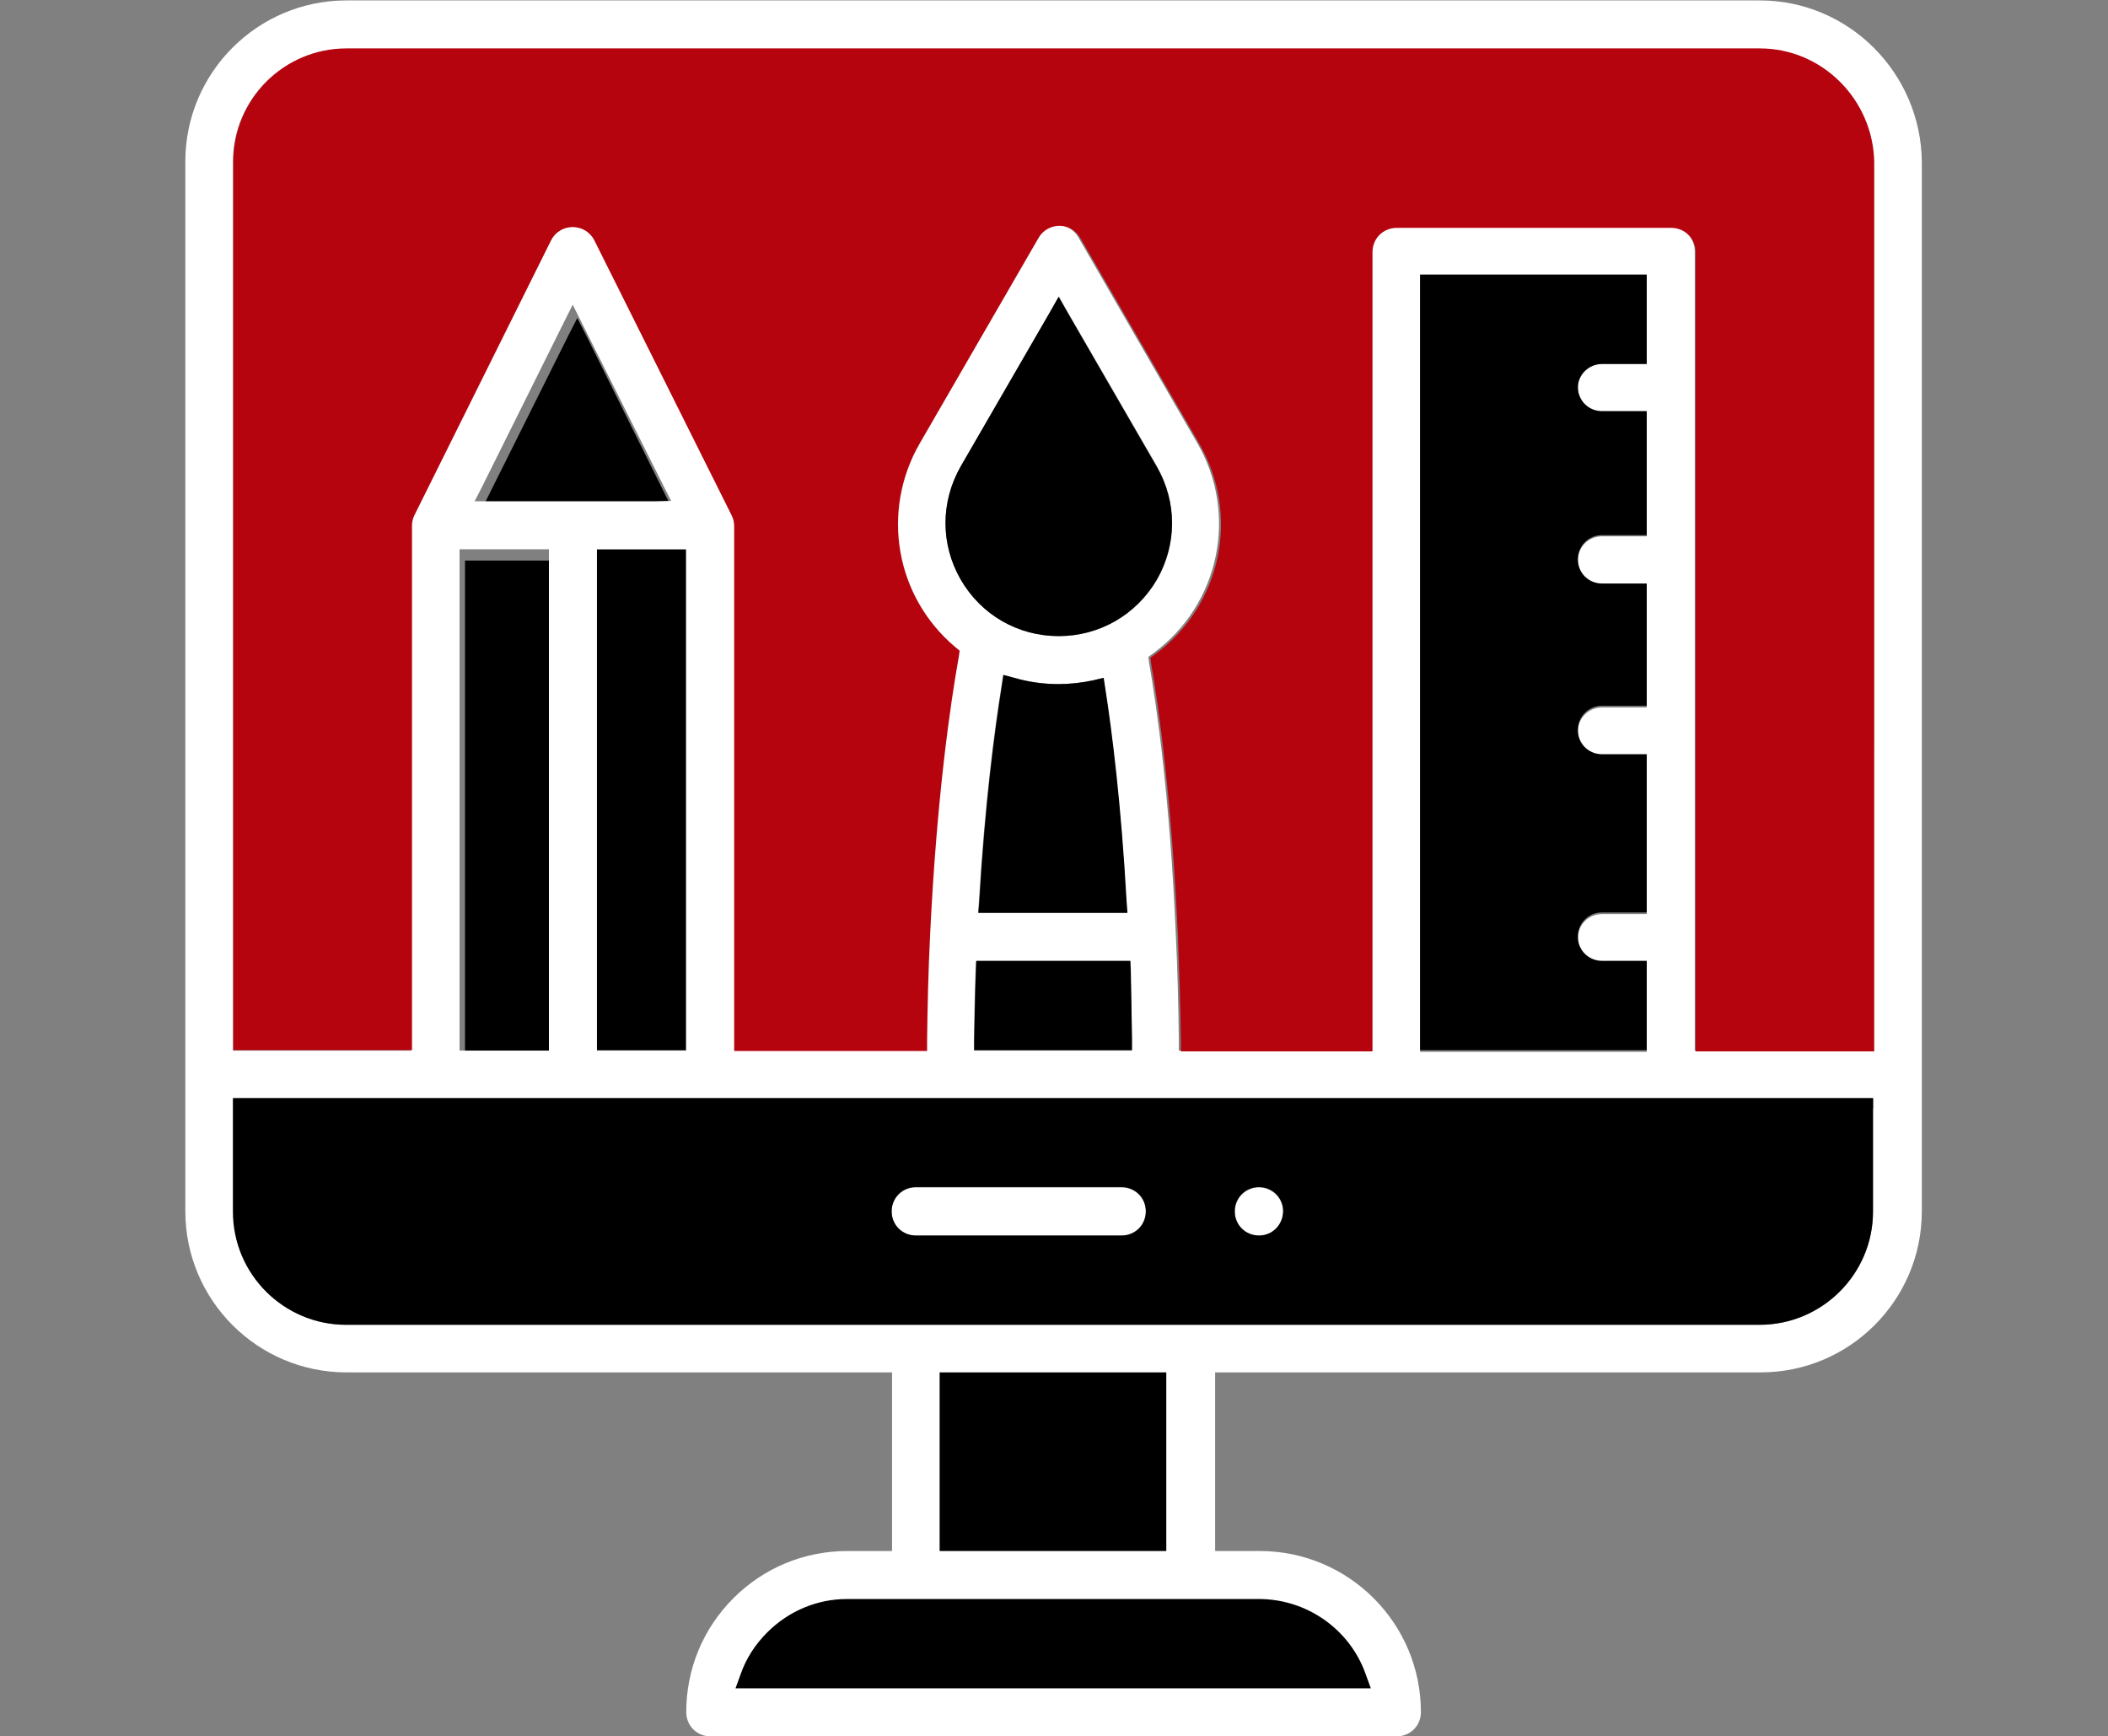
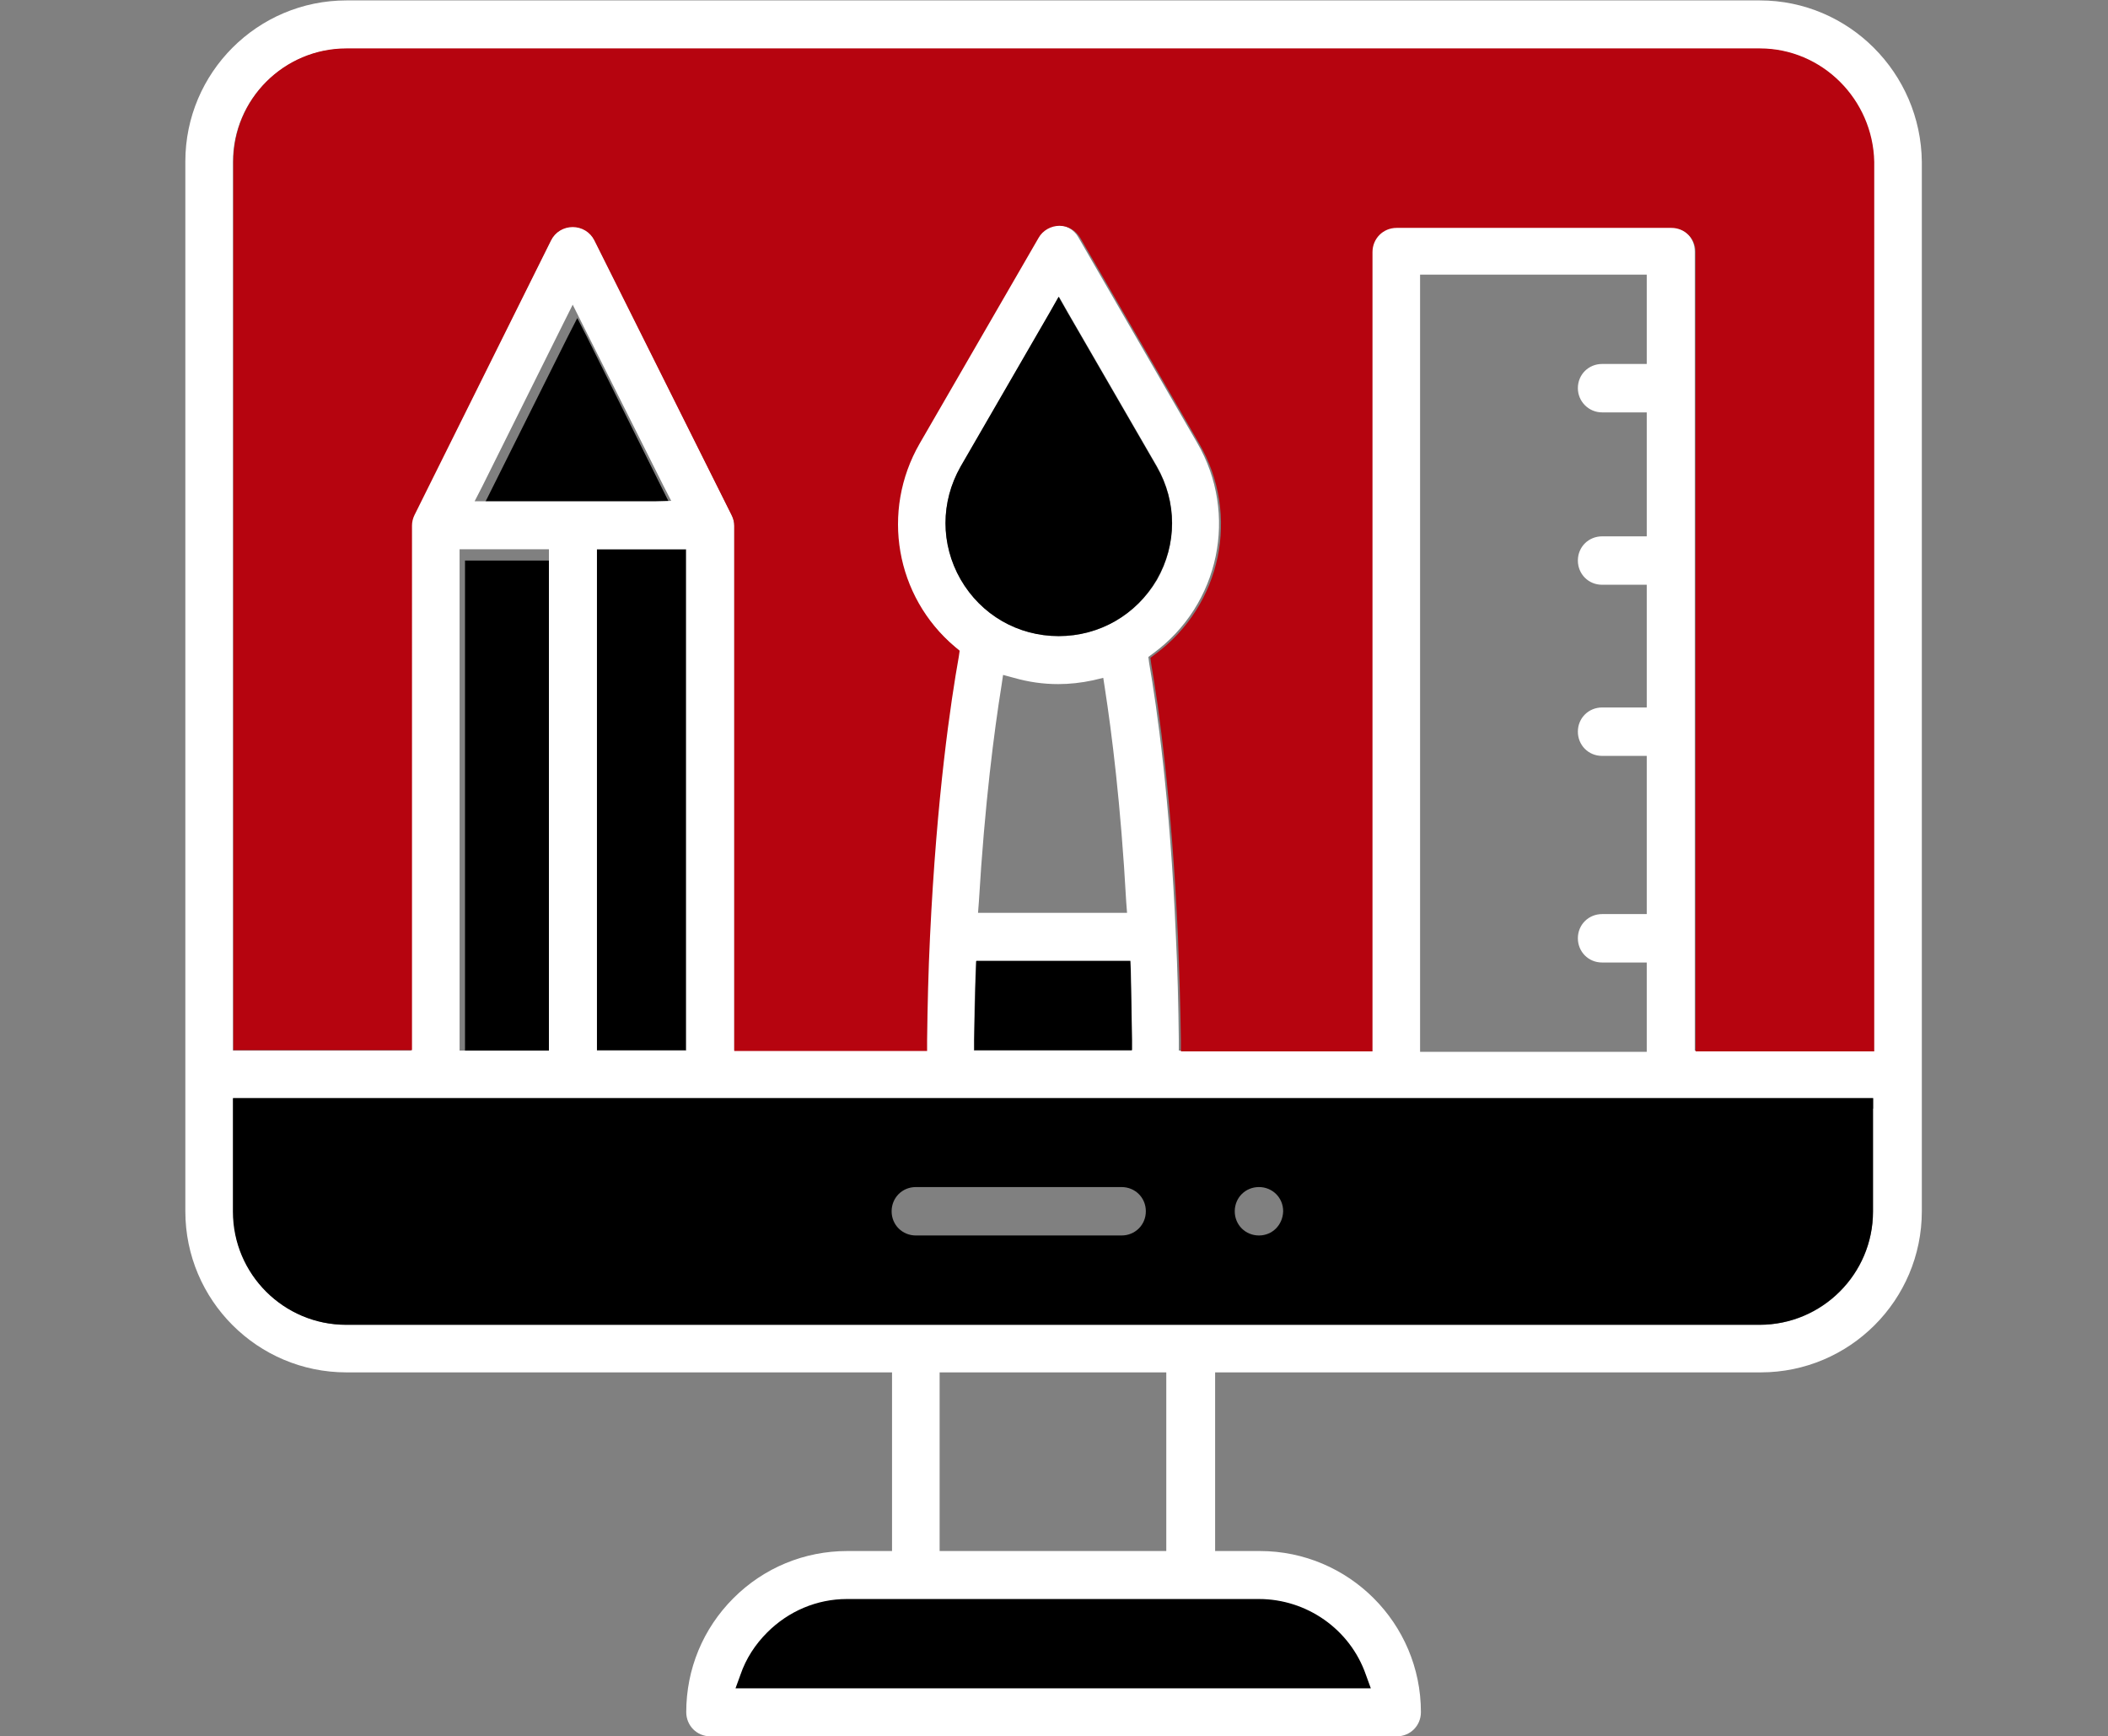
<svg xmlns="http://www.w3.org/2000/svg" version="1.1" id="Livello_1" x="0px" y="0px" viewBox="0 0 505 416" style="enable-background:new 0 0 505 416;" xml:space="preserve">
  <rect x="0" y="0" width="505" height="416" fill="#808080" stroke="none" />
  <style type="text/css">
	.st0{fill:#B6044A;}
	.st1{fill:#FFFFFF;}
	.st2{fill:#B6040F;}
	.st3{fill:none;}
</style>
  <g>
    <polygon points="140.5,80.5 138.3,76.2 136.1,80.5 116.7,119.4 114.9,122.9 118.9,122.9 157.6,122.9 161.6,122.9 159.8,119.4  " />
    <polygon points="111.4,134.3 111.4,136.7 111.4,250.7 111.4,253.2 113.8,253.2 130.1,253.2 132.6,253.2 132.6,250.7 132.6,136.7    132.6,134.3 130.1,134.3 113.8,134.3  " />
    <polygon points="143,131.6 143,134.1 143,249.2 143,251.6 145.4,251.6 161.9,251.6 164.3,251.6 164.3,249.2 164.3,134.1    164.3,131.6 161.9,131.6 145.4,131.6  " />
    <path class="st0" d="M63,320.9v0.5h0.5C63.3,321.2,63.2,321.1,63,320.9z" />
    <g>
      <polygon points="334.4,414.9 169.3,414.9 169.3,397.7 176.6,391.9 190.6,379.6 314.7,379.6 325.4,387 334.4,393.5   " />
-       <rect x="220.2" y="328.4" width="64.1" height="56.7" />
      <g>
-         <circle class="st1" cx="301.6" cy="290.3" r="5.8" />
        <path class="st1" d="M421.6,0.1H83c-21.3,0-38.6,17.3-38.6,38.6v251.5c0,21.3,17.3,38.6,38.6,38.6h128.2h2.5v2.5v37.8v2.5h-2.5     h-8.2c-10.3,0-20,4-27.3,11.3s-11.3,17-11.3,27.3c0,3.2,2.5,5.8,5.8,5.8h164.4c3.2,0,5.8-2.5,5.8-5.8c0-21.3-17.3-38.6-38.6-38.6     h-8.2h-2.5v-2.5v-37.8v-2.5h2.5h128.2c21.3,0,38.6-17.3,38.6-38.6V38.8C460.2,17.5,442.9,0.1,421.6,0.1z M301.6,383.1     c11.4,0,21.8,7.2,25.6,18.1l1.2,3.3h-3.5H179.7h-3.5l1.2-3.3c1.3-3.8,3.5-7.2,6.4-10.1c5.1-5.1,11.9-8,19.1-8H301.6z      M225.1,371.6v-2.5v-37.8v-2.5h2.5h49.3h2.5v2.5v37.8v2.5h-2.5h-49.3H225.1z M448.7,265.6v24.7c0,15-12.2,27.1-27.1,27.1H83     c-15,0-27.1-12.2-27.1-27.1v-24.7v-2.5h2.5h387.9h2.5V265.6z M156.8,120.1h-39.1h-4l1.8-3.5L135,77.4l2.2-4.4l2.2,4.4l19.6,39.1     l1.8,3.5L156.8,120.1L156.8,120.1z M161.9,131.6h2.5v2.5v115.1v2.5h-2.5h-16.4H143v-2.5V134.1v-2.5h2.5H161.9z M129,131.6h2.5     v2.5v115.1v2.5H129h-16.4h-2.5v-2.5V134.1v-2.5h2.5H129z M236.2,230.3h32.1h2.4l0.1,2.4c0.2,5.5,0.3,11,0.3,16.5v2.5h-2.5h-32.8     h-2.5v-2.5c0.1-5.4,0.2-11,0.4-16.5l0.1-2.4H236.2z M234.3,218.7l0.2-2.6c1.4-23.6,3.7-41.1,5.4-51.7l0.4-2.7l2.6,0.7     c3.5,1,7,1.5,10.6,1.5c2.7,0,5.5-0.3,8.3-0.9l2.5-0.6l0.4,2.6c1.6,10.4,3.8,27.5,5.1,51.1l0.2,2.6h-2.6h-30.6L234.3,218.7     L234.3,218.7z M253.7,152.4c-9.8,0-18.6-5.1-23.5-13.6c-4.9-8.5-4.9-18.6,0-27l21.4-37l2.1-3.7l2.1,3.7l21.4,37     c4.8,8.5,4.8,18.6,0,27.1C272.2,147.3,263.4,152.4,253.7,152.4z M383.8,98.8h8.2h2.5v2.5v24.7v2.5H392h-8.2     c-3.2,0-5.8,2.5-5.8,5.8c0,3.2,2.5,5.8,5.8,5.8h8.2h2.5v2.5V167v2.5H392h-8.2c-3.2,0-5.8,2.5-5.8,5.8c0,3.2,2.5,5.8,5.8,5.8h8.2     h2.5v2.5v32.9v2.5H392h-8.2c-3.2,0-5.8,2.5-5.8,5.8c0,3.2,2.5,5.8,5.8,5.8h8.2h2.5v2.5v16.4v2.5H392h-49.3h-2.5v-2.5V68.3v-2.5     h2.5H392h2.5v2.5v16.4v2.5H392h-8.2c-3.2,0-5.8,2.5-5.8,5.8C378,96.2,380.6,98.8,383.8,98.8z M448.7,249.2v2.5h-2.5h-37.8H406     v-2.5v-189c0-3.2-2.5-5.8-5.8-5.8h-65.8c-3.2,0-5.8,2.5-5.8,5.8v189v2.5h-2.5h-41.2h-2.5v-2.5c-0.1-8.5-0.3-16.8-0.7-24.9     c-1.4-33-4.6-55.1-6.4-65.4l-0.2-1.5l1.2-0.9c15.9-11.7,20.4-33.4,10.5-50.4l-28.5-49.3c-1-1.8-3-2.9-5-2.9s-3.9,1.1-5,2.9     L220,106.1c-9.4,16.2-5.8,36.7,8.5,48.7l1.1,0.9l-0.2,1.4c-1.9,10.6-5.3,33.5-6.9,67.1c-0.3,8.2-0.6,16.6-0.7,24.9v2.5h-2.5     h-40.9h-2.5v-2.5V125.9c0-0.8-0.2-1.6-0.6-2.5c0-0.1-0.1-0.2-0.1-0.2l-32.8-65.7c-1-2-3-3.2-5.2-3.2s-4.2,1.2-5.2,3.2l-32.8,65.7     c0,0.1-0.1,0.1-0.1,0.2l0,0l0,0c-0.4,0.8-0.6,1.6-0.6,2.5v123.3v2.5h-2.5H58.3h-2.5v-2.5V38.8c0-15,12.2-27.1,27.1-27.1h338.6     c15,0,27.1,12.2,27.1,27.1V249.2z" />
-         <path class="st1" d="M268.7,284.5h-49.3c-3.2,0-5.8,2.5-5.8,5.8c0,3.2,2.5,5.8,5.8,5.8h49.3c3.2,0,5.8-2.5,5.8-5.8     C274.5,287,271.9,284.5,268.7,284.5z" />
      </g>
      <path d="M233.8,232.6c-0.2,5.5-0.3,11.1-0.4,16.5v2.5h2.5h32.8h2.5v-2.5c-0.1-5.4-0.2-11-0.3-16.5l-0.1-2.4h-2.4h-32.1h-2.4    L233.8,232.6z" />
      <path d="M448.7,290.3v-24.7v-2.5h-2.5H58.3h-2.5v2.5v24.7c0,15,12.2,27.1,27.1,27.1h338.6C436.5,317.4,448.7,305.2,448.7,290.3z     M268.7,296h-49.3c-3.2,0-5.8-2.5-5.8-5.8c0-3.2,2.5-5.8,5.8-5.8h49.3c3.2,0,5.8,2.5,5.8,5.8C274.5,293.5,271.9,296,268.7,296z     M301.6,296c-3.2,0-5.8-2.5-5.8-5.8c0-3.2,2.5-5.8,5.8-5.8c3.2,0,5.8,2.5,5.8,5.8C307.3,293.5,304.8,296,301.6,296z" />
      <path class="st2" d="M421.6,11.6H83c-15,0-27.1,12.2-27.1,27.1v210.4v2.5h2.5h37.8h2.5v-2.5V125.9c0-0.8,0.2-1.7,0.6-2.5l0,0l0,0    c0-0.1,0.1-0.1,0.1-0.2L132,57.6c1-2,3-3.2,5.2-3.2s4.2,1.2,5.2,3.2l32.8,65.7c0,0.1,0.1,0.2,0.1,0.2c0.4,0.8,0.6,1.6,0.6,2.5    v123.3v2.5h2.5h41.2h2.5v-2.5c0.1-8.3,0.3-16.7,0.7-24.9c1.6-33.7,5-56.5,6.9-67.1l0.2-1.4l-1.1-0.9    c-14.3-12.1-17.8-32.5-8.5-48.7l28.5-49.3c1-1.8,3-2.9,5-2.9c2.1,0,3.9,1.1,5,2.9l28.5,49.3c9.9,17.1,5.3,38.7-10.5,50.4l-1.2,0.9    l0.2,1.5c1.8,10.3,4.9,32.5,6.4,65.4c0.3,8.1,0.6,16.4,0.7,24.9v2.5h2.5h40.9h2.5v-2.5v-189c0-3.2,2.5-5.8,5.8-5.8h65.8    c3.2,0,5.8,2.5,5.8,5.8v189v2.5h2.5h37.8h2.5v-2.5V38.8C448.7,23.8,436.5,11.6,421.6,11.6z" />
-       <path d="M267.5,218.7h2.6l-0.2-2.6c-1.3-23.5-3.5-40.8-5.1-51.1l-0.4-2.6l-2.5,0.6c-2.8,0.6-5.6,0.9-8.3,0.9    c-3.6,0-7.2-0.5-10.6-1.5l-2.6-0.7l-0.4,2.7c-1.7,10.6-4,28.1-5.4,51.7l-0.2,2.6h2.6L267.5,218.7L267.5,218.7z" />
-       <path d="M383.8,87.2h8.2h2.5v-2.5V68.3v-2.5H392h-49.3h-2.5v2.5v180.8v2.5h2.5H392h2.5v-2.5v-16.4v-2.5H392h-8.2    c-3.2,0-5.8-2.5-5.8-5.8c0-3.2,2.5-5.8,5.8-5.8h8.2h2.5v-2.5v-32.9v-2.5H392h-8.2c-3.2,0-5.8-2.5-5.8-5.8c0-3.2,2.5-5.8,5.8-5.8    h8.2h2.5V167v-24.7v-2.5H392h-8.2c-3.2,0-5.8-2.5-5.8-5.8c0-3.2,2.5-5.8,5.8-5.8h8.2h2.5v-2.5v-24.7v-2.5H392h-8.2    c-3.2,0-5.8-2.5-5.8-5.8C378,89.8,380.6,87.2,383.8,87.2z" />
      <path d="M277.1,138.9c4.9-8.5,4.9-18.6,0-27.1l-21.4-37l-2.1-3.7l-2.1,3.7l-21.4,37c-4.8,8.5-4.8,18.6,0,27    c4.9,8.5,13.7,13.6,23.5,13.6C263.4,152.4,272.2,147.3,277.1,138.9z" />
    </g>
  </g>
</svg>